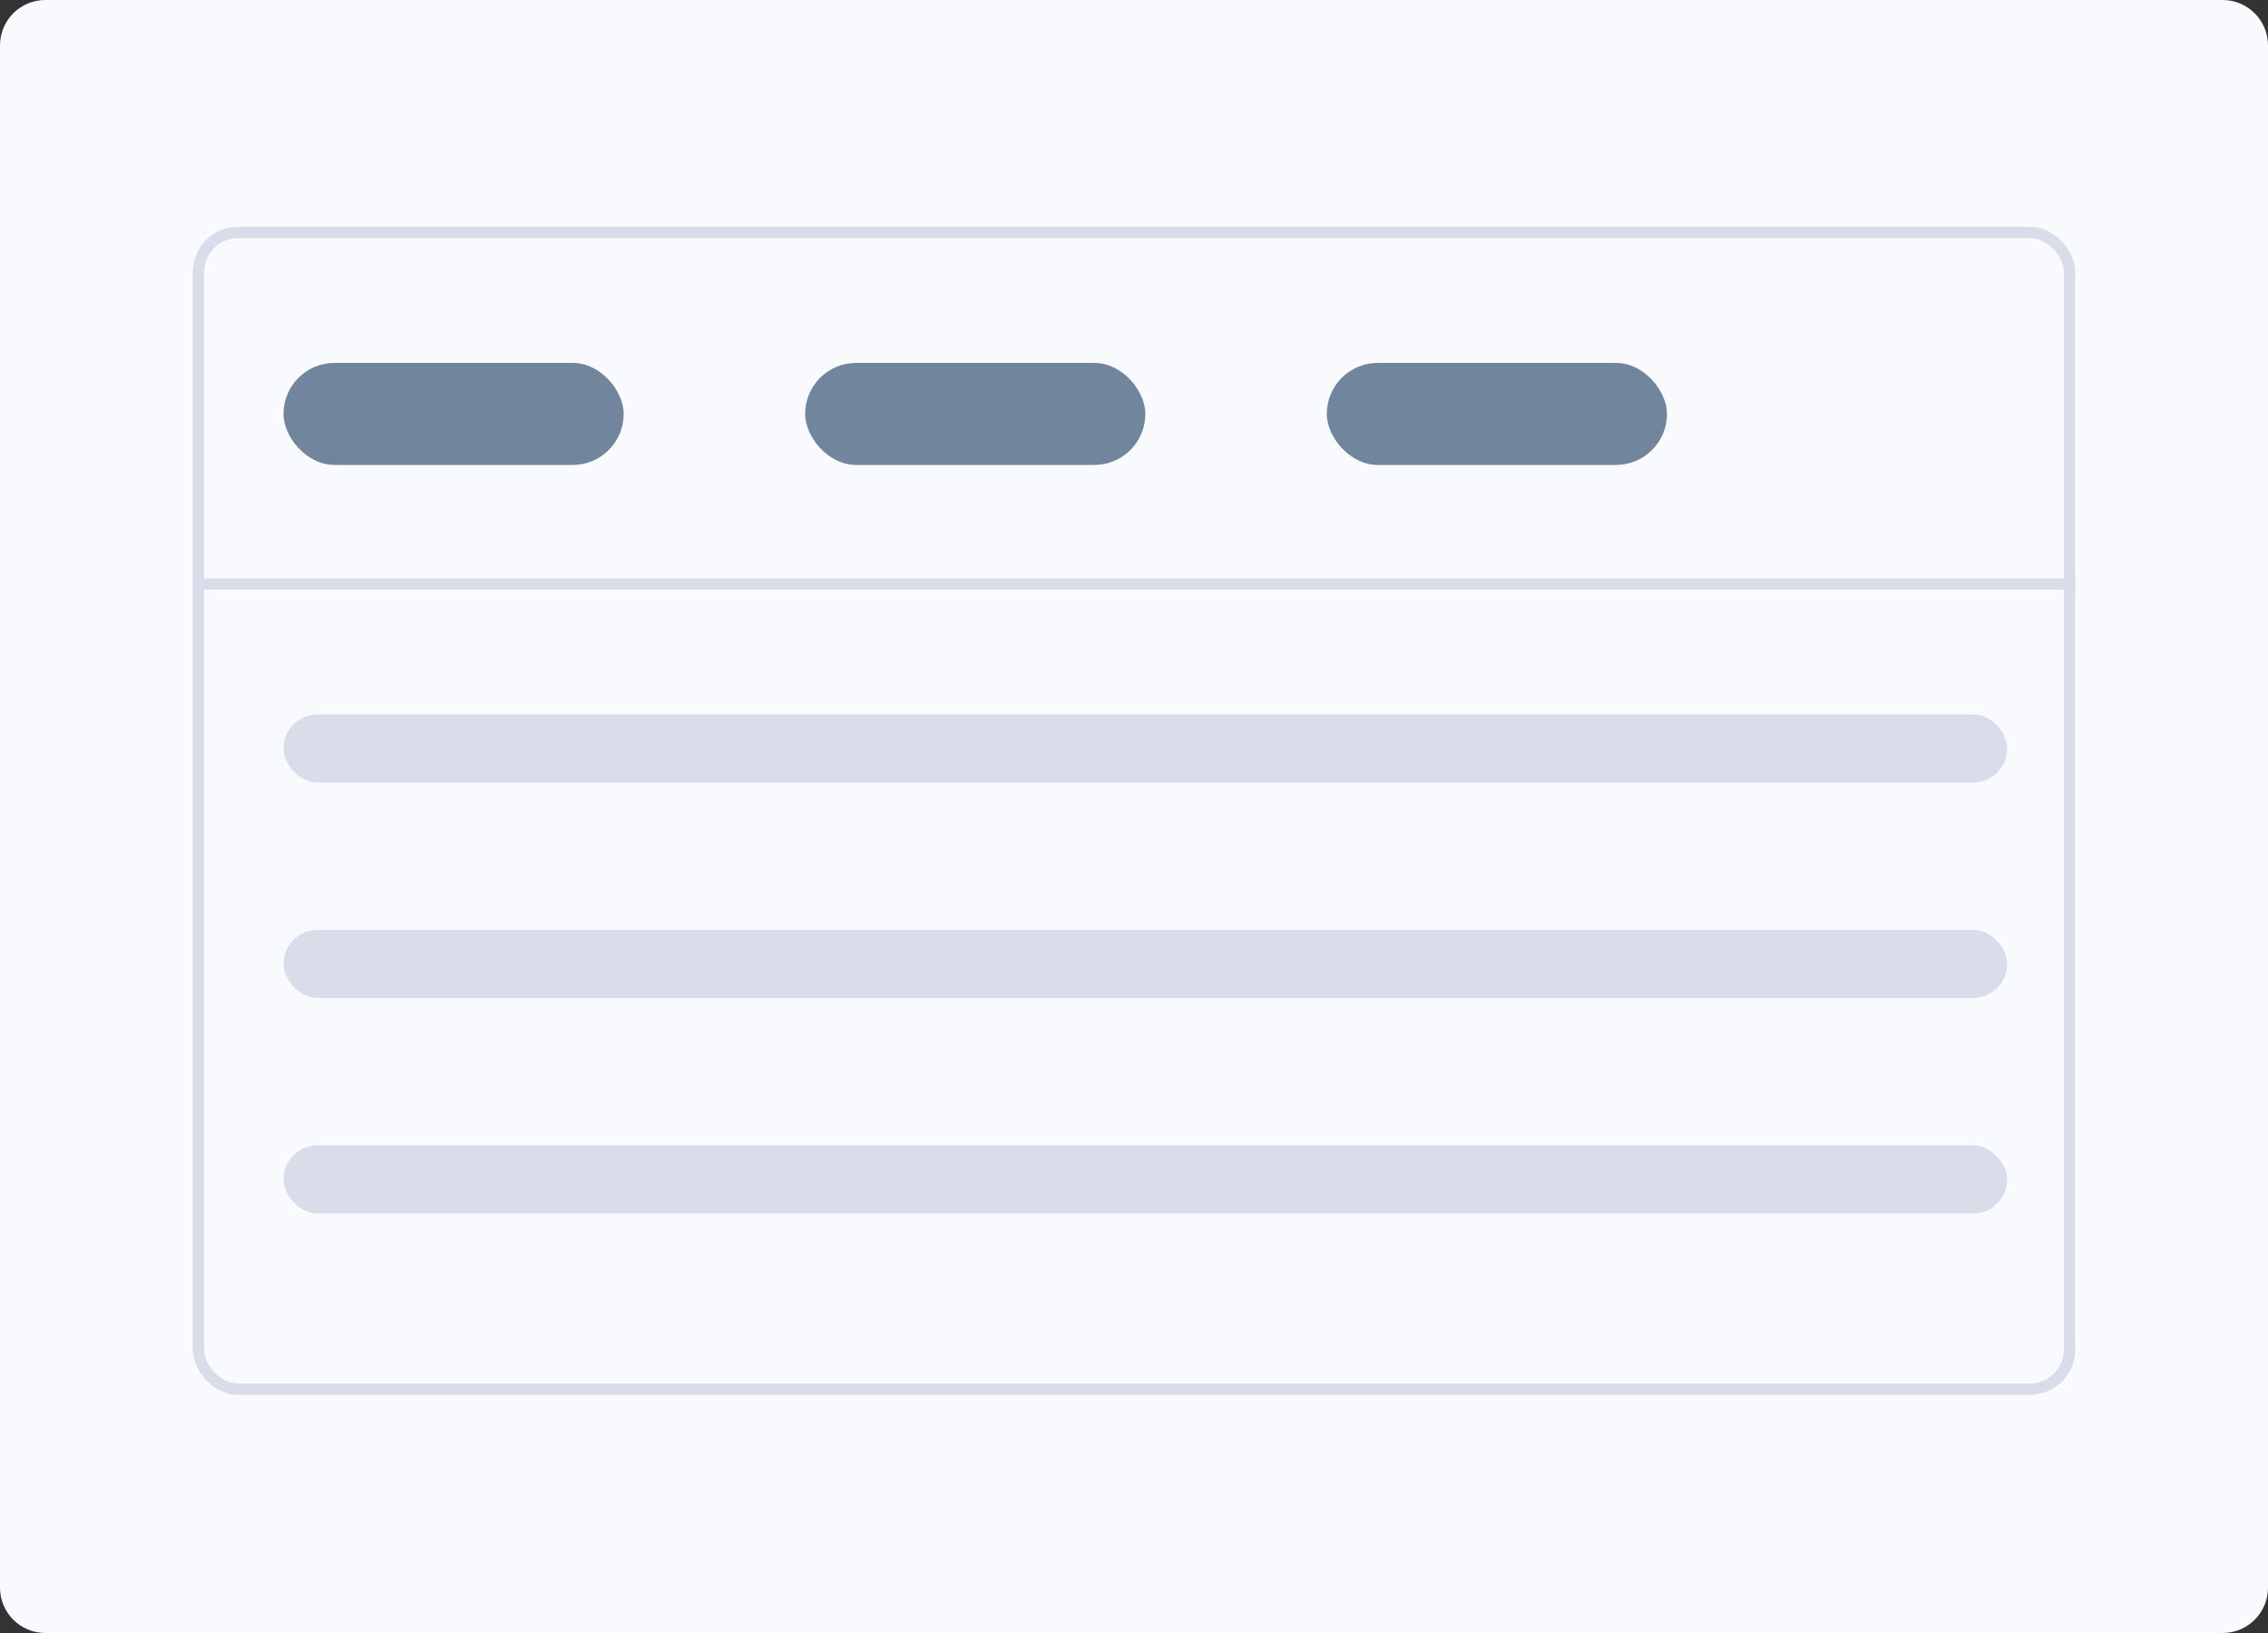
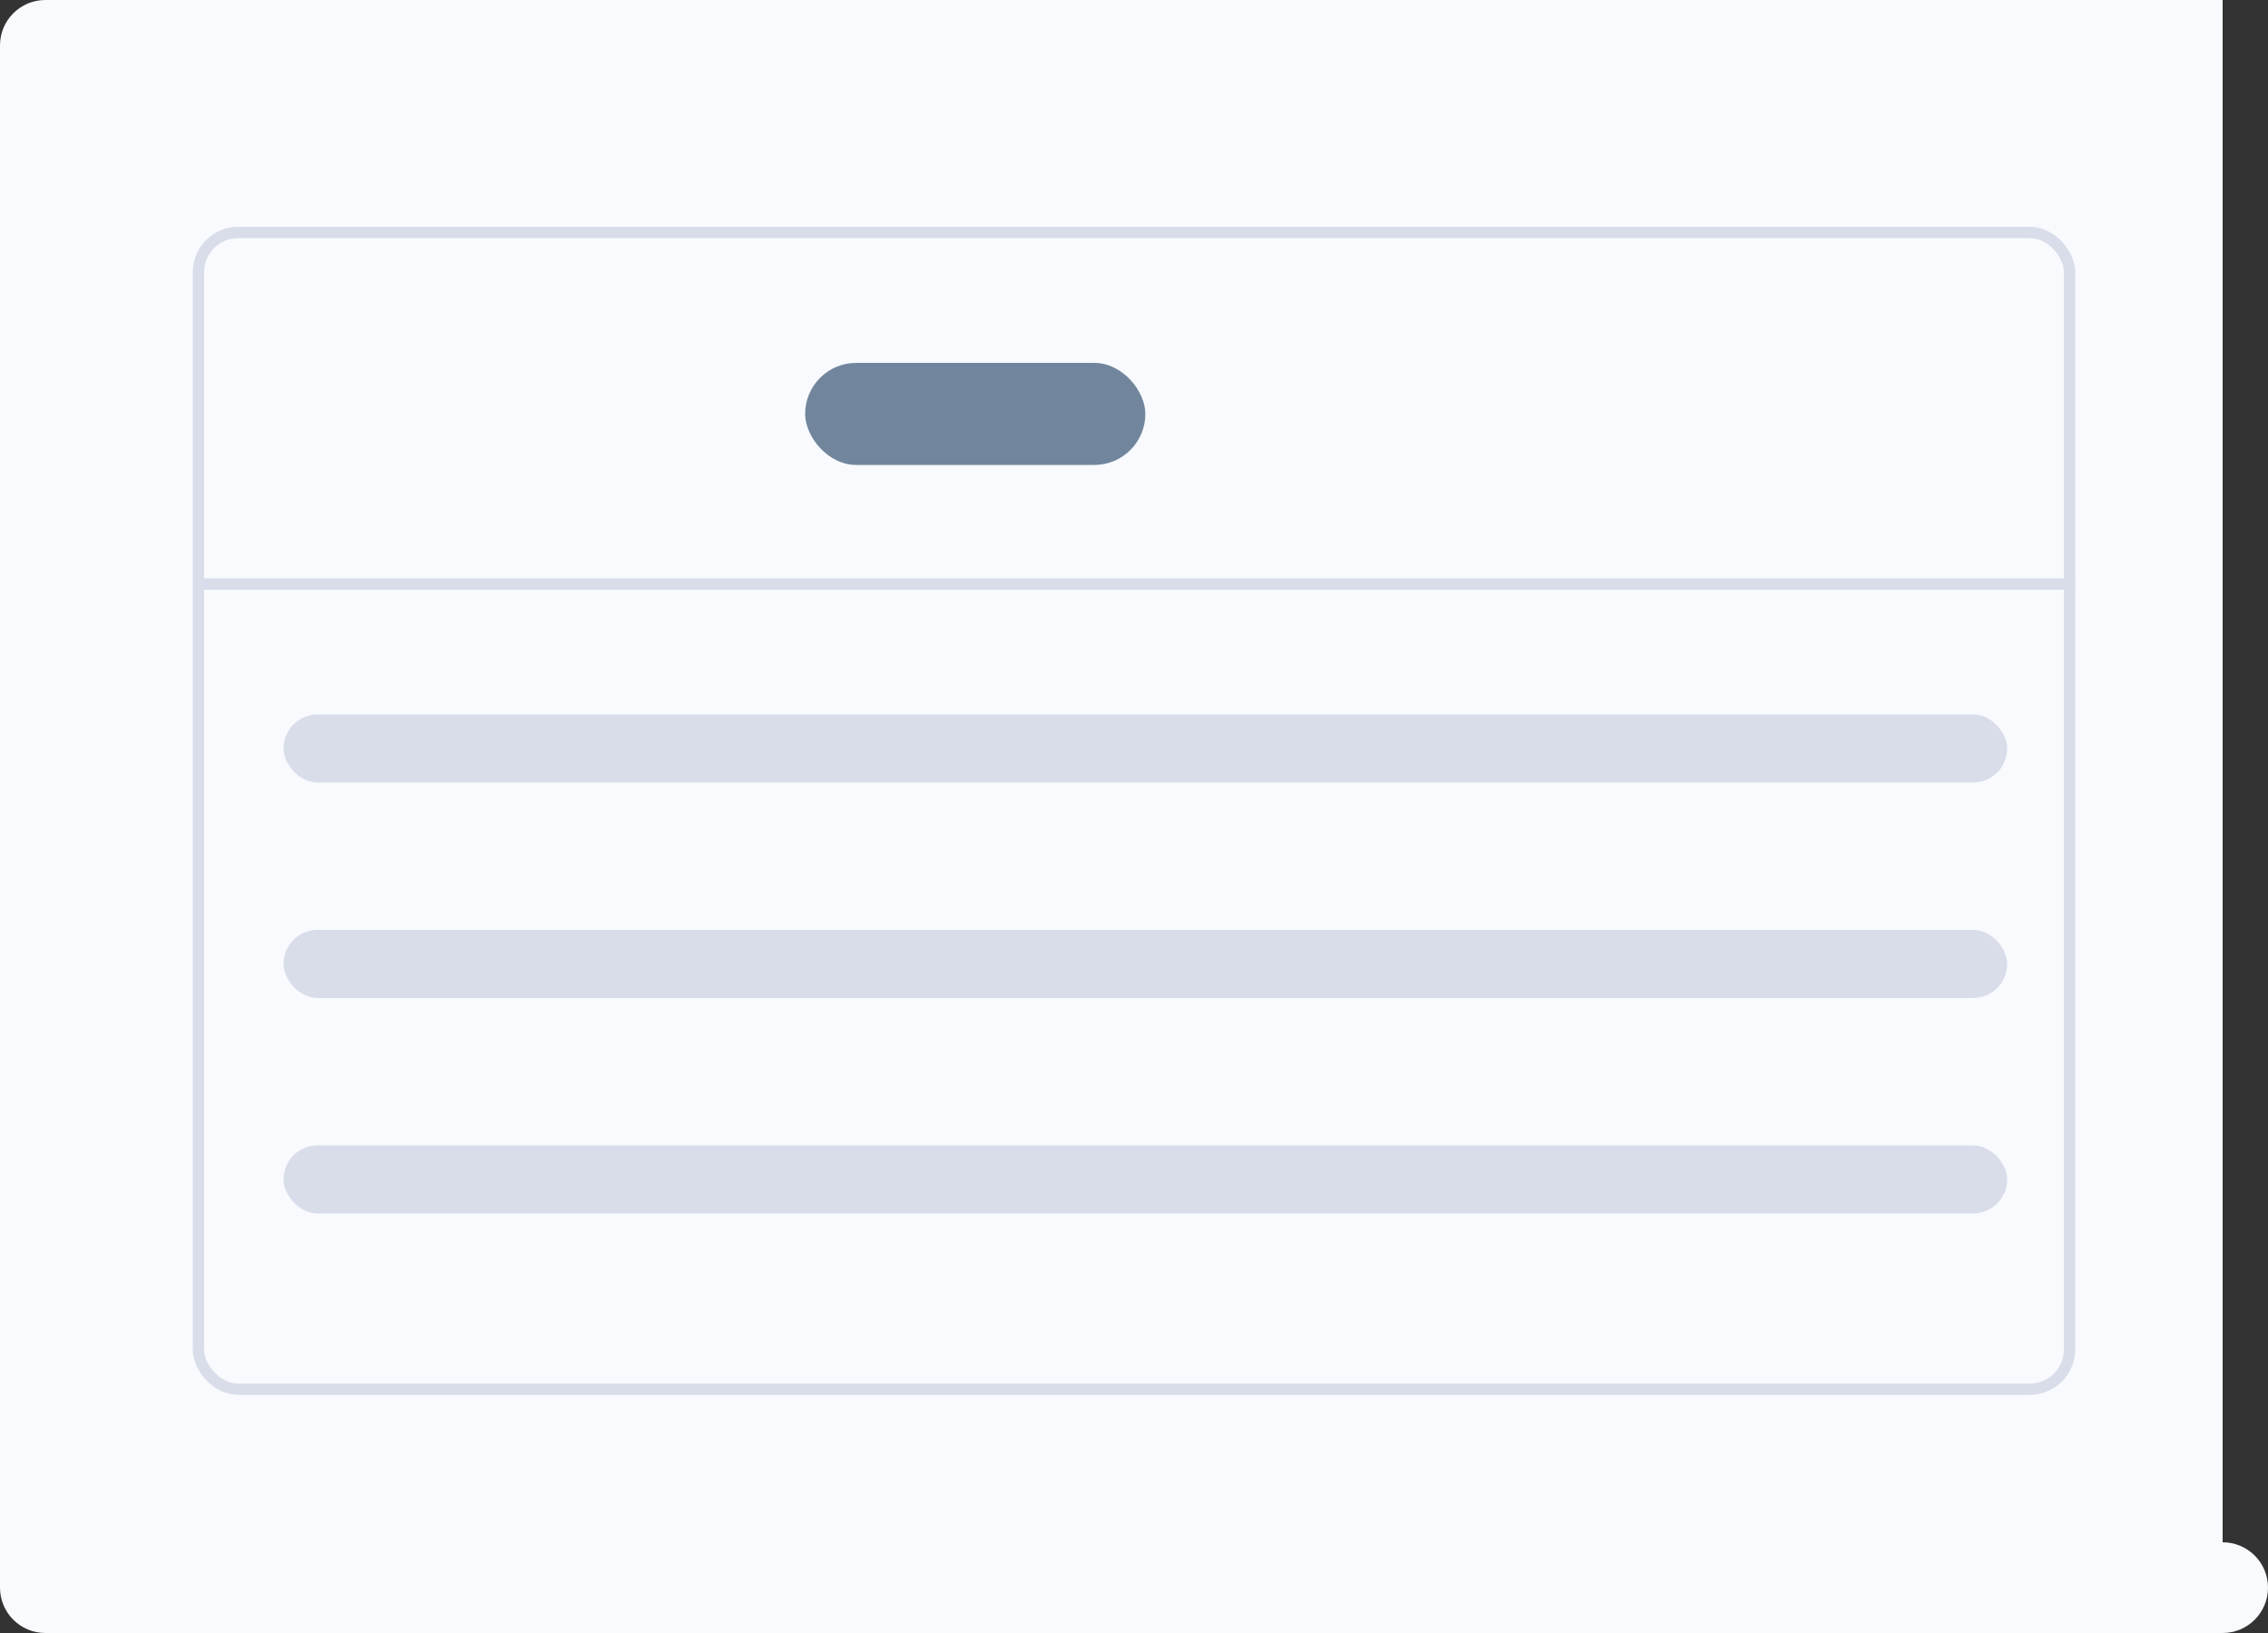
<svg xmlns="http://www.w3.org/2000/svg" fill="none" height="144" viewBox="0 0 200 144" width="200">
  <rect x="0" y="0" width="200" height="144" fill="#333333" stroke="none" />
-   <path d="m196 0h-192c-2.209 0-4 1.791-4 4v136c0 2.209 1.791 4 4 4h192c2.209 0 4-1.791 4-4v-136c0-2.209-1.791-4-4-4z" fill="#f8fafd" />
+   <path d="m196 0h-192c-2.209 0-4 1.791-4 4v136c0 2.209 1.791 4 4 4h192c2.209 0 4-1.791 4-4c0-2.209-1.791-4-4-4z" fill="#f8fafd" />
  <g fill="#71869d">
-     <rect height="9" rx="4.5" width="30" x="25" y="32" />
    <rect height="9" rx="4.5" width="30" x="71" y="32" />
-     <rect height="9" rx="4.5" width="30" x="117" y="32" />
  </g>
  <g fill="#d9ddea">
    <rect height="6" rx="3" width="152" x="25" y="63" />
    <rect height="6" rx="3" width="152" x="25" y="82" />
    <rect height="6" rx="3" width="152" x="25" y="101" />
    <path d="m18 51h165v1h-165z" />
  </g>
  <rect height="102" rx="3.5" stroke="#d9ddea" width="165" x="17.5" y="20.5" />
</svg>